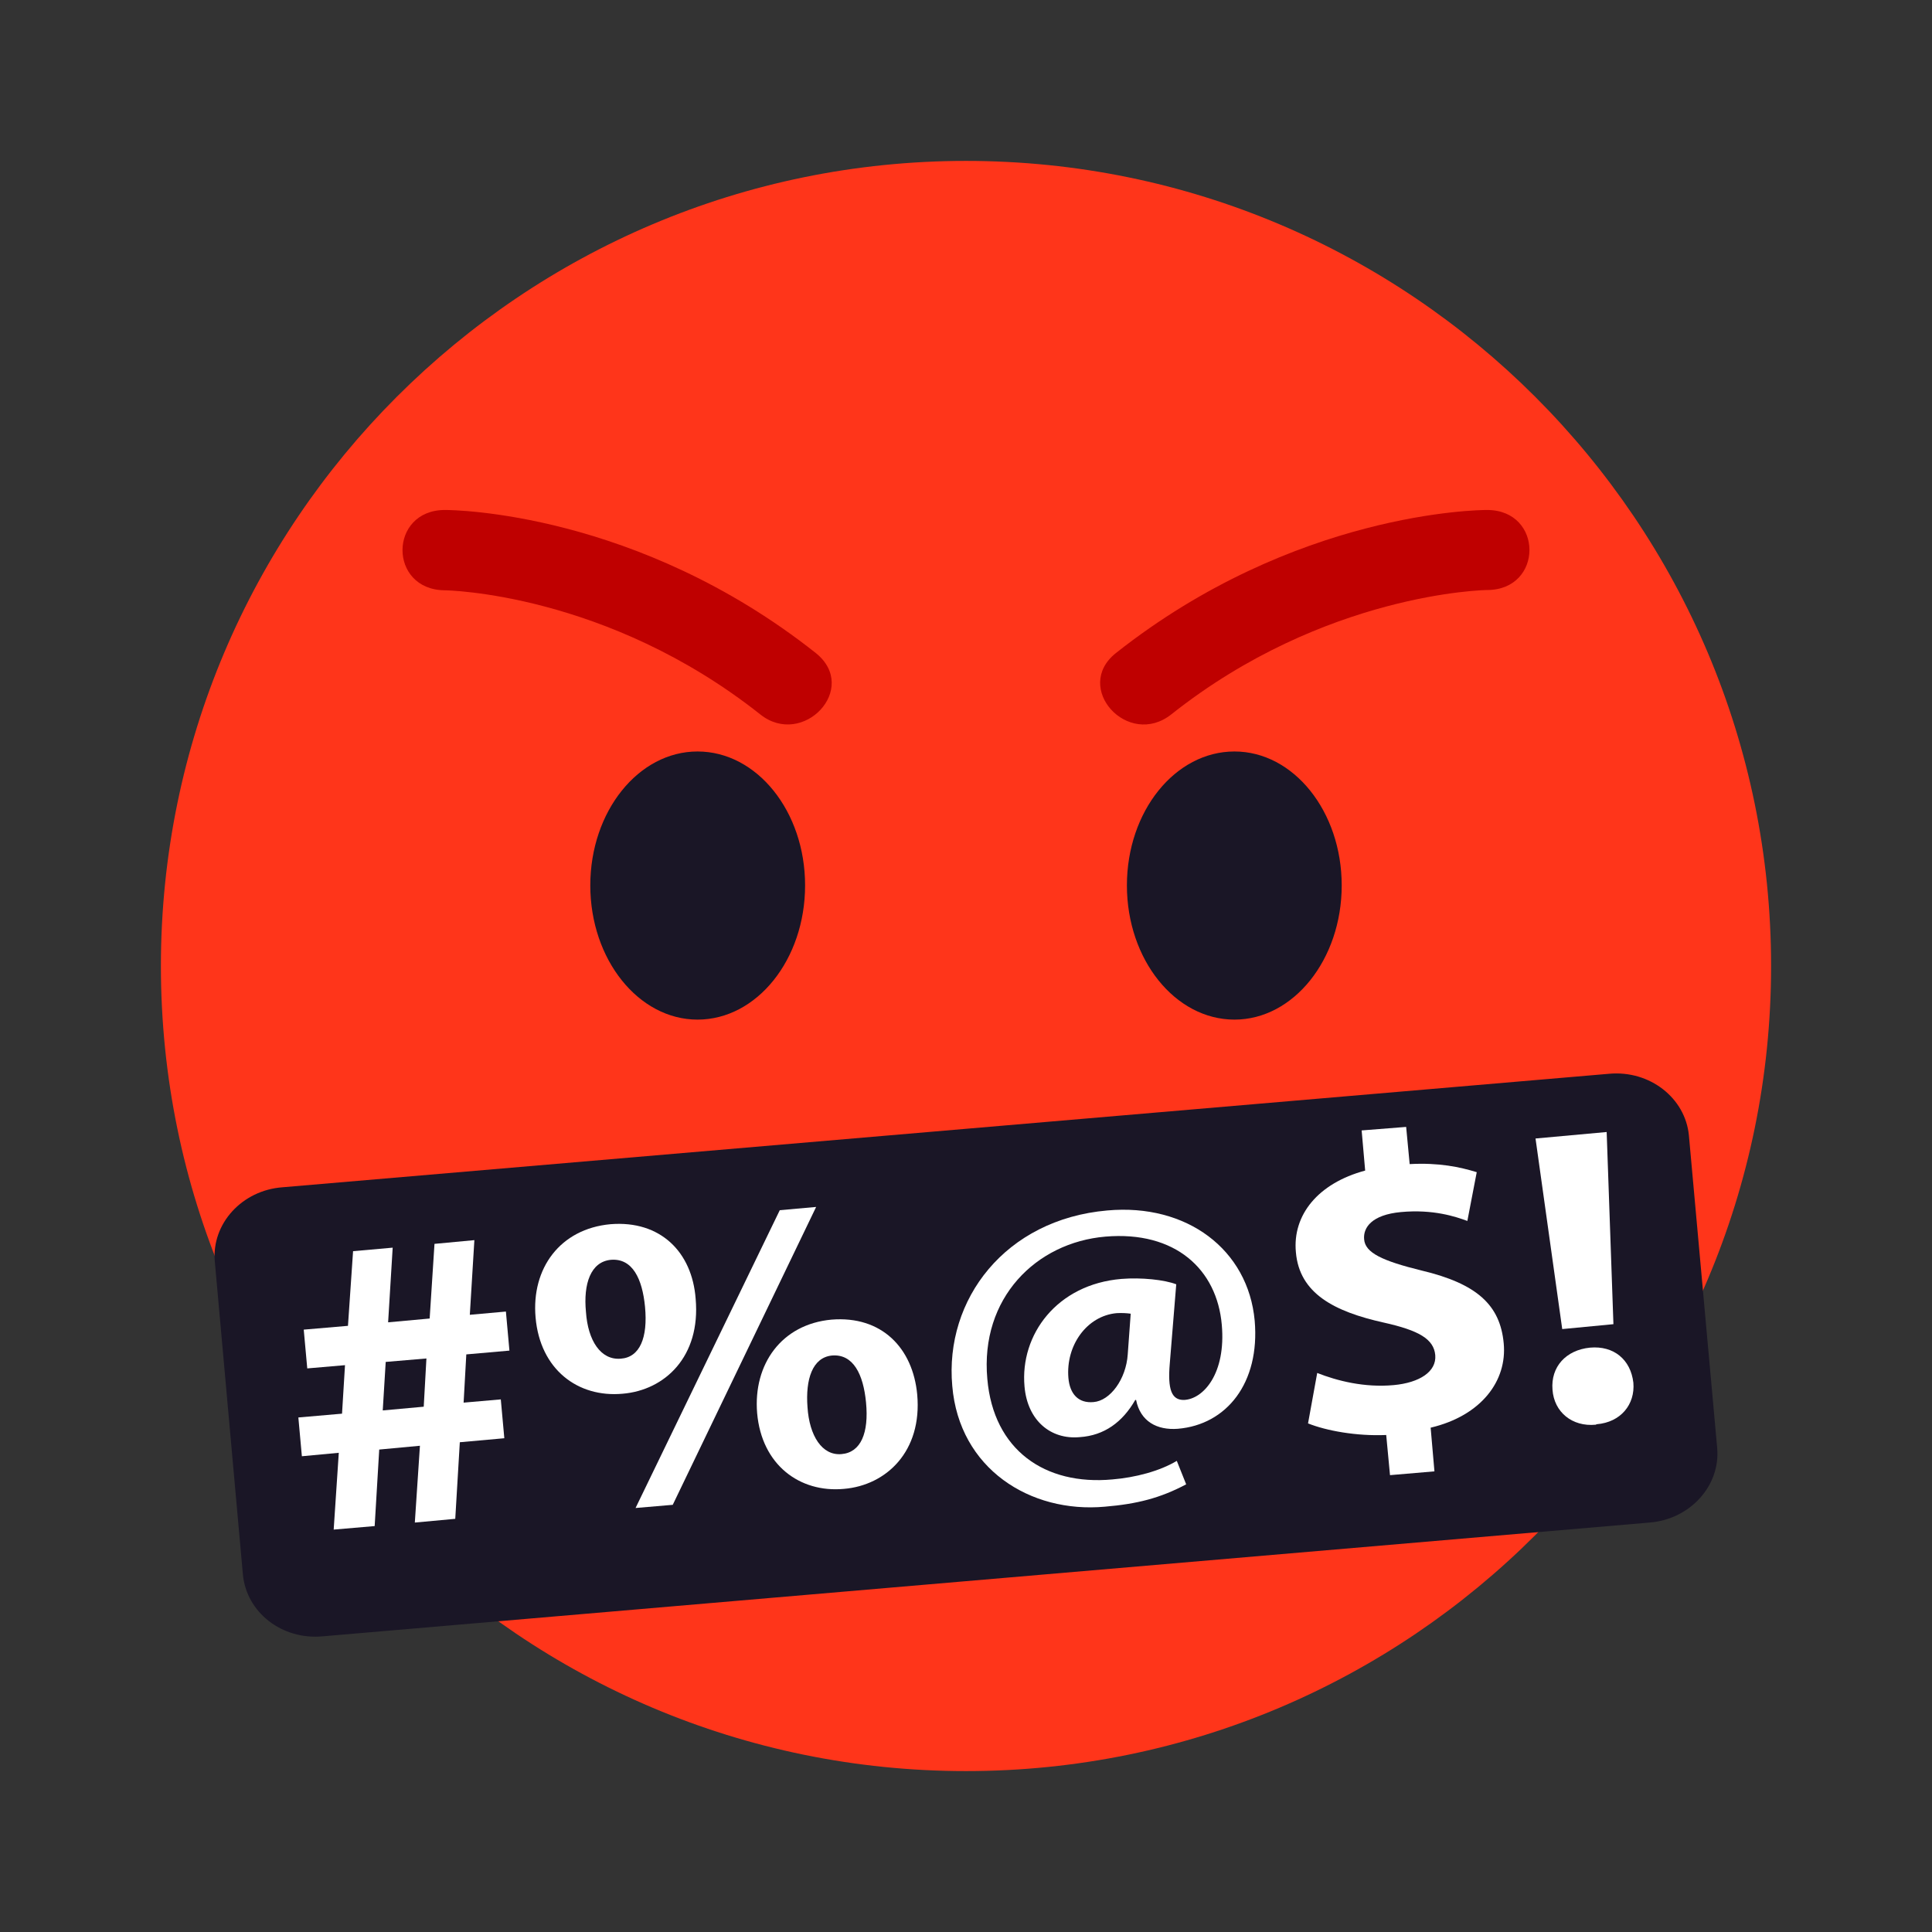
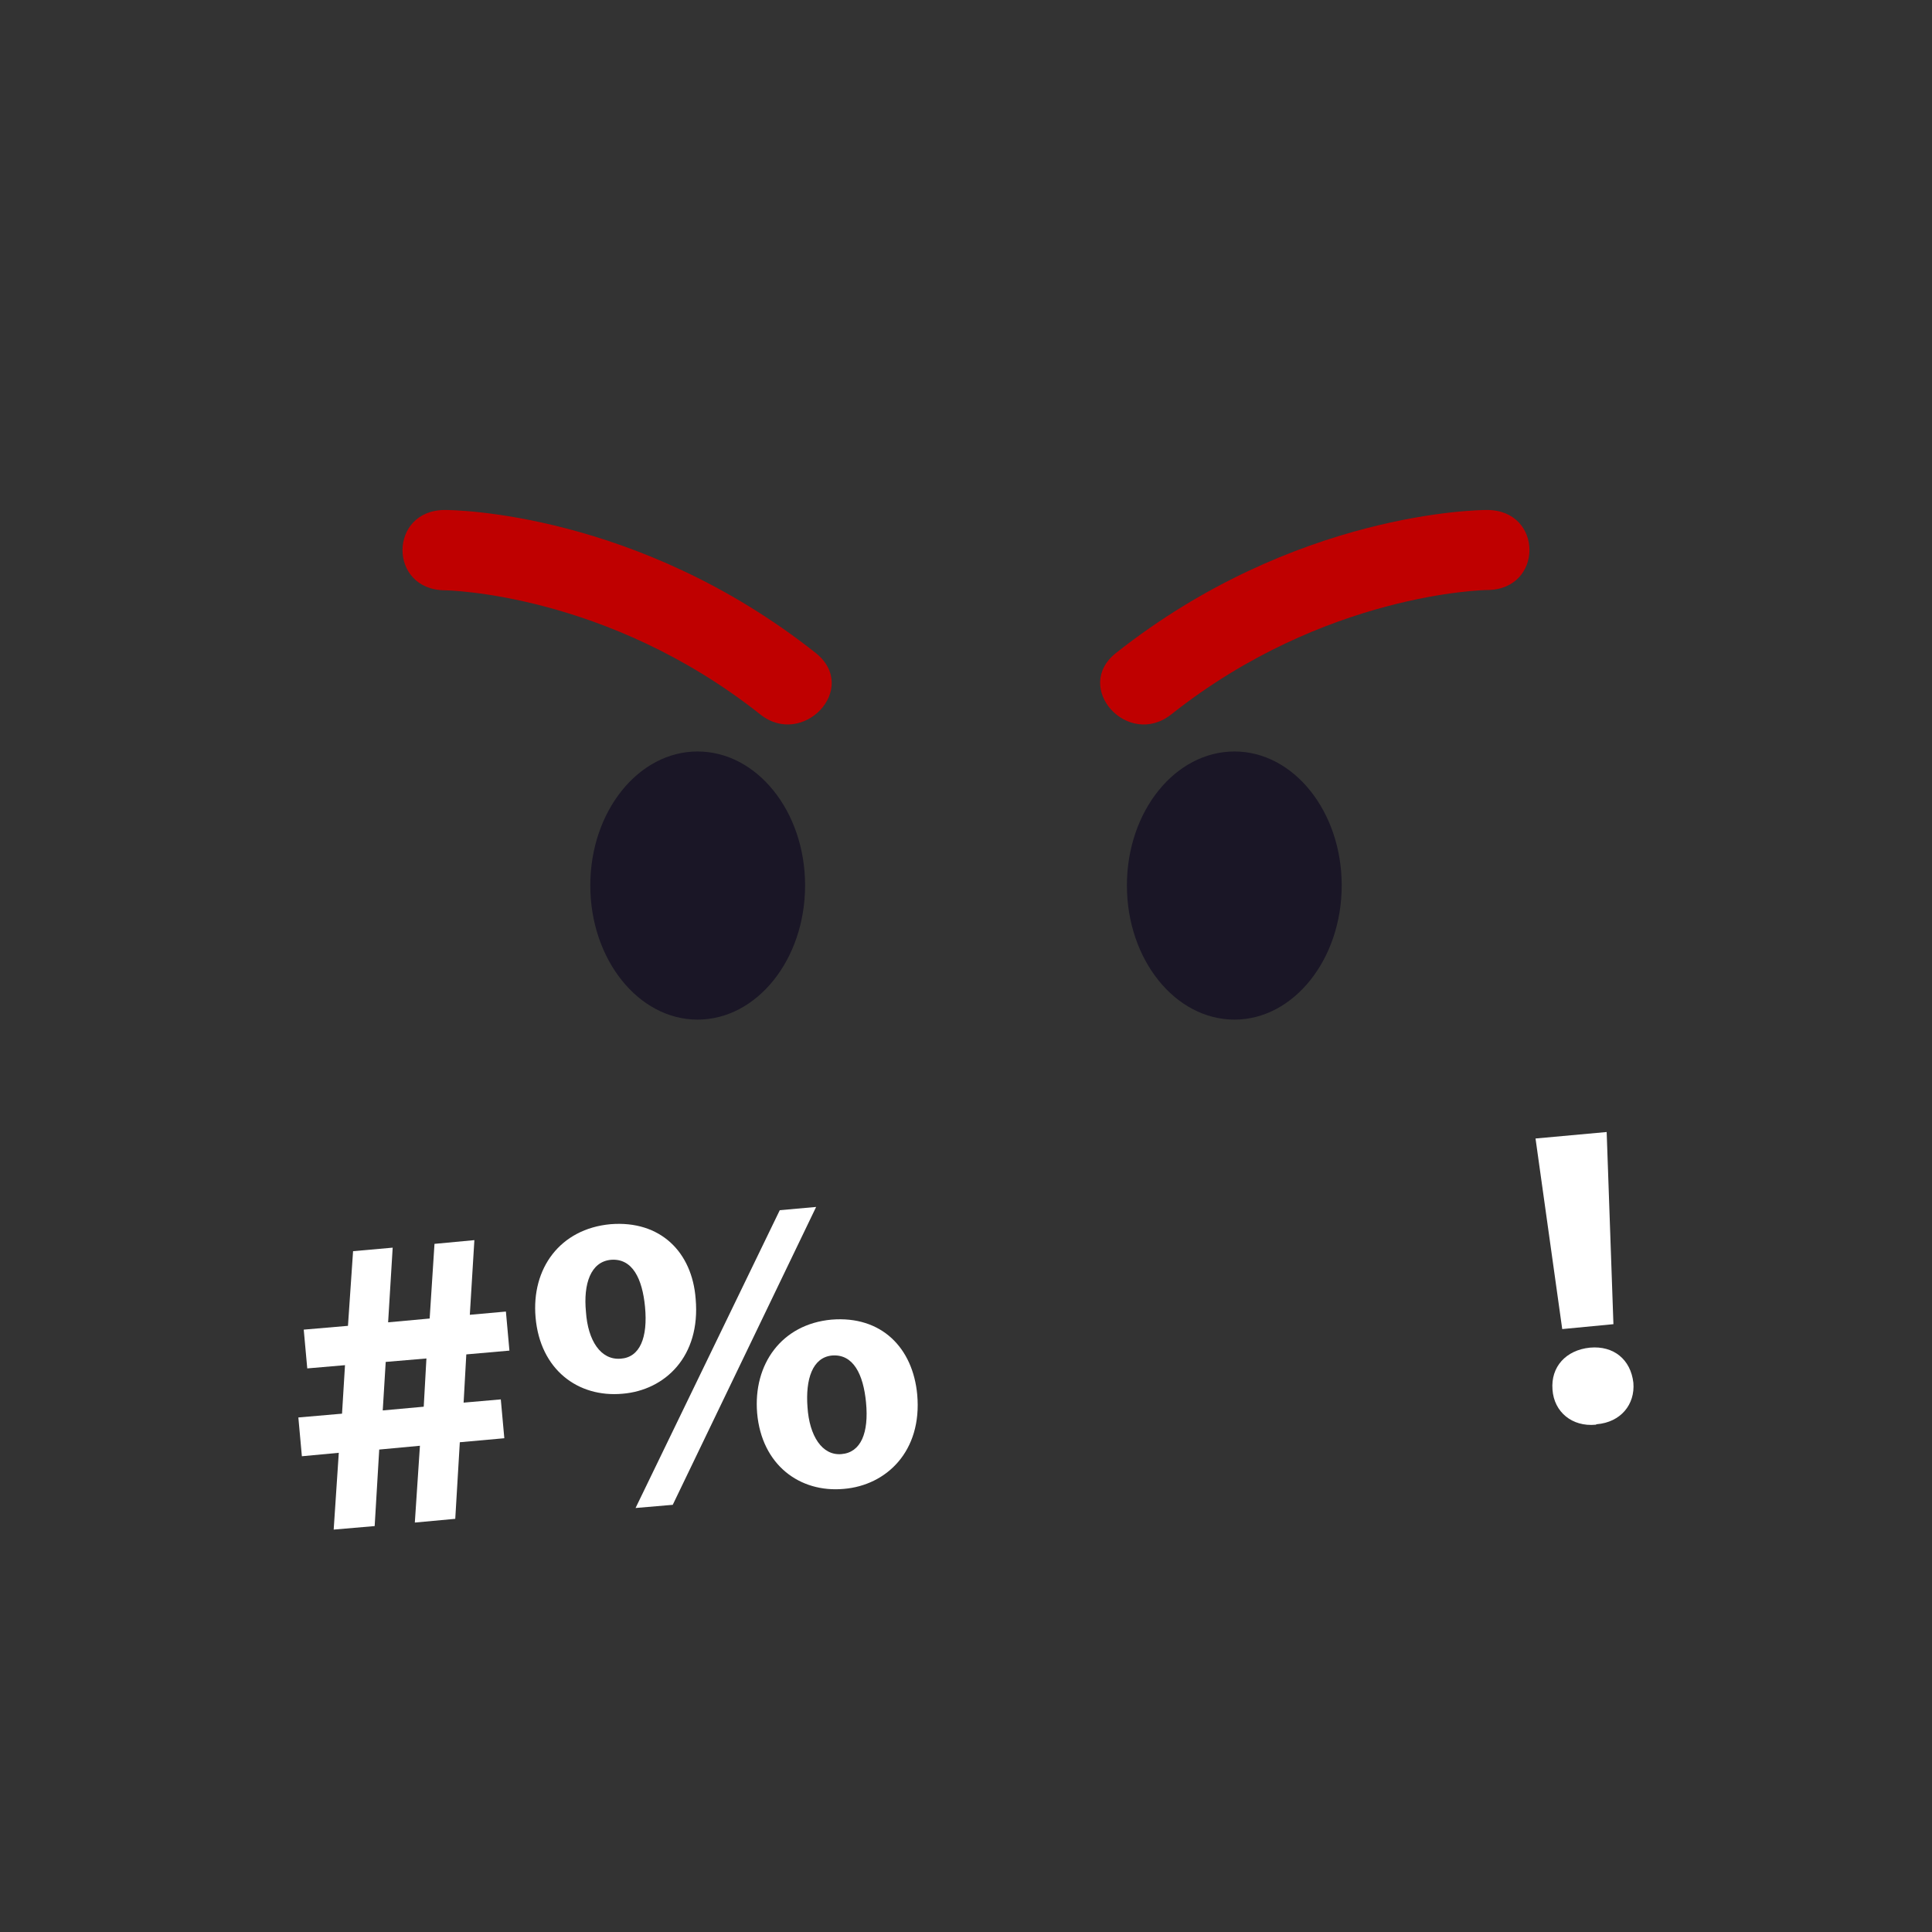
<svg xmlns="http://www.w3.org/2000/svg" width="28px" height="28px" viewBox="0 0 28 28" version="1.1">
  <rect x="0" y="0" width="28" height="28" fill="#333333" stroke="none" />
  <g id="surface1">
-     <path style=" stroke:none;fill-rule:nonzero;fill:rgb(100%,20.784%,10.196%);fill-opacity:1;" d="M 25.668 14 C 25.668 20.441 20.441 25.668 14 25.668 C 7.559 25.668 2.332 20.441 2.332 14 C 2.332 7.559 7.559 2.332 14 2.332 C 20.441 2.332 25.668 7.559 25.668 14 Z M 25.668 14 " />
    <path style=" stroke:none;fill-rule:nonzero;fill:rgb(10.196%,8.627%,14.902%);fill-opacity:1;" d="M 11.668 12.832 C 11.668 11.758 10.969 10.891 10.109 10.891 C 9.254 10.891 8.555 11.758 8.555 12.832 C 8.555 13.906 9.254 14.777 10.109 14.777 C 10.969 14.777 11.668 13.906 11.668 12.832 Z M 11.668 12.832 " />
    <path style=" stroke:none;fill-rule:nonzero;fill:rgb(10.196%,8.627%,14.902%);fill-opacity:1;" d="M 19.445 12.832 C 19.445 11.758 18.746 10.891 17.891 10.891 C 17.031 10.891 16.332 11.758 16.332 12.832 C 16.332 13.906 17.031 14.777 17.891 14.777 C 18.746 14.777 19.445 13.906 19.445 12.832 Z M 19.445 12.832 " />
-     <path style=" stroke:none;fill-rule:nonzero;fill:rgb(10.196%,8.627%,14.902%);fill-opacity:1;" d="M 24.887 20.988 C 24.934 21.535 24.492 22.02 23.906 22.066 L 4.676 23.715 C 4.086 23.77 3.57 23.367 3.52 22.816 L 3.113 18.281 C 3.066 17.734 3.508 17.25 4.094 17.207 L 23.32 15.562 C 23.91 15.508 24.426 15.914 24.477 16.457 Z M 24.887 20.988 " />
    <path style=" stroke:none;fill-rule:nonzero;fill:rgb(100%,100%,100%);fill-opacity:1;" d="M 4.836 22.168 L 4.91 21.055 L 4.375 21.105 L 4.324 20.543 L 4.957 20.488 L 5 19.785 L 4.453 19.832 L 4.402 19.27 L 5.043 19.215 L 5.117 18.133 L 5.691 18.082 L 5.625 19.164 L 6.227 19.109 L 6.297 18.027 L 6.875 17.973 L 6.809 19.055 L 7.332 19.008 L 7.383 19.574 L 6.758 19.629 L 6.719 20.328 L 7.258 20.281 L 7.309 20.844 L 6.664 20.902 L 6.598 22.012 L 6.012 22.066 L 6.086 20.953 L 5.496 21.008 L 5.43 22.117 Z M 6.141 20.387 L 6.18 19.688 L 5.59 19.738 L 5.547 20.441 Z M 6.141 20.387 " />
    <path style=" stroke:none;fill-rule:nonzero;fill:rgb(100%,100%,100%);fill-opacity:1;" d="M 10.082 18.824 C 10.156 19.66 9.637 20.148 9.023 20.199 C 8.375 20.258 7.828 19.848 7.762 19.094 C 7.699 18.383 8.117 17.809 8.848 17.742 C 9.57 17.684 10.031 18.145 10.082 18.824 Z M 8.492 19.012 C 8.52 19.43 8.707 19.715 8.996 19.691 C 9.273 19.672 9.391 19.387 9.348 18.938 C 9.309 18.535 9.168 18.234 8.855 18.258 C 8.559 18.285 8.453 18.609 8.492 19.012 Z M 9.211 21.855 L 11.301 17.539 L 11.828 17.492 L 9.75 21.809 Z M 13.293 20.211 C 13.367 21.035 12.844 21.527 12.23 21.578 C 11.59 21.637 11.039 21.23 10.973 20.48 C 10.914 19.77 11.328 19.191 12.051 19.125 C 12.777 19.066 13.23 19.535 13.293 20.211 Z M 11.703 20.395 C 11.73 20.809 11.914 21.098 12.195 21.074 C 12.477 21.051 12.594 20.766 12.551 20.324 C 12.512 19.918 12.367 19.621 12.059 19.645 C 11.773 19.672 11.672 19.992 11.703 20.395 Z M 11.703 20.395 " />
-     <path style=" stroke:none;fill-rule:nonzero;fill:rgb(100%,100%,100%);fill-opacity:1;" d="M 17.191 21.512 C 16.816 21.711 16.48 21.797 16.012 21.836 C 14.93 21.934 13.902 21.285 13.801 20.086 C 13.688 18.832 14.57 17.672 16.047 17.543 C 17.199 17.438 18.09 18.109 18.184 19.141 C 18.262 20.043 17.777 20.648 17.07 20.707 C 16.77 20.73 16.527 20.602 16.465 20.289 L 16.453 20.289 C 16.27 20.609 16.004 20.805 15.648 20.828 C 15.23 20.867 14.891 20.59 14.848 20.094 C 14.781 19.344 15.316 18.613 16.254 18.535 C 16.543 18.512 16.875 18.547 17.047 18.613 L 16.953 19.766 C 16.922 20.133 16.977 20.293 17.16 20.289 C 17.441 20.277 17.77 19.906 17.707 19.199 C 17.637 18.398 17.035 17.836 16.02 17.922 C 15.016 18.008 14.203 18.812 14.309 19.984 C 14.398 21.016 15.145 21.531 16.121 21.441 C 16.453 21.414 16.809 21.32 17.055 21.172 Z M 16.387 19.039 C 16.332 19.031 16.258 19.027 16.184 19.031 C 15.75 19.07 15.445 19.5 15.484 19.969 C 15.504 20.203 15.629 20.34 15.848 20.32 C 16.09 20.301 16.32 19.988 16.344 19.629 Z M 16.387 19.039 " />
-     <path style=" stroke:none;fill-rule:nonzero;fill:rgb(100%,100%,100%);fill-opacity:1;" d="M 20.145 21.379 L 20.09 20.797 C 19.656 20.816 19.219 20.734 18.957 20.629 L 19.09 19.898 C 19.379 20.012 19.773 20.113 20.199 20.074 C 20.574 20.039 20.82 19.879 20.801 19.641 C 20.781 19.406 20.562 19.281 20.055 19.168 C 19.336 19.008 18.832 18.746 18.781 18.148 C 18.73 17.609 19.102 17.148 19.785 16.965 L 19.734 16.383 L 20.379 16.332 L 20.43 16.871 C 20.859 16.848 21.16 16.914 21.402 16.988 L 21.266 17.695 C 21.098 17.633 20.773 17.523 20.305 17.566 C 19.879 17.605 19.754 17.793 19.77 17.961 C 19.785 18.156 20.031 18.273 20.605 18.414 C 21.406 18.605 21.742 18.914 21.793 19.469 C 21.844 20.008 21.473 20.516 20.734 20.691 L 20.789 21.324 Z M 20.145 21.379 " />
    <path style=" stroke:none;fill-rule:nonzero;fill:rgb(100%,100%,100%);fill-opacity:1;" d="M 23.125 20.648 C 22.785 20.68 22.523 20.465 22.5 20.141 C 22.473 19.809 22.695 19.566 23.043 19.531 C 23.387 19.5 23.633 19.703 23.672 20.039 C 23.699 20.355 23.488 20.613 23.141 20.641 Z M 22.641 19.262 L 22.254 16.5 L 23.285 16.406 L 23.383 19.191 Z M 22.641 19.262 " />
    <path style=" stroke:none;fill-rule:nonzero;fill:rgb(74.902%,0%,0%);fill-opacity:1;" d="M 11.02 10.355 C 8.793 8.59 6.469 8.555 6.445 8.555 C 5.625 8.547 5.633 7.391 6.449 7.391 C 6.562 7.391 9.234 7.414 11.824 9.465 C 12.461 9.977 11.637 10.844 11.02 10.355 Z M 11.02 10.355 " />
    <path style=" stroke:none;fill-rule:nonzero;fill:rgb(74.902%,0%,0%);fill-opacity:1;" d="M 16.172 9.465 C 18.766 7.414 21.438 7.391 21.551 7.391 C 22.371 7.391 22.371 8.551 21.551 8.551 C 21.527 8.551 19.199 8.59 16.977 10.352 C 16.348 10.852 15.543 9.965 16.172 9.465 Z M 16.172 9.465 " />
  </g>
</svg>